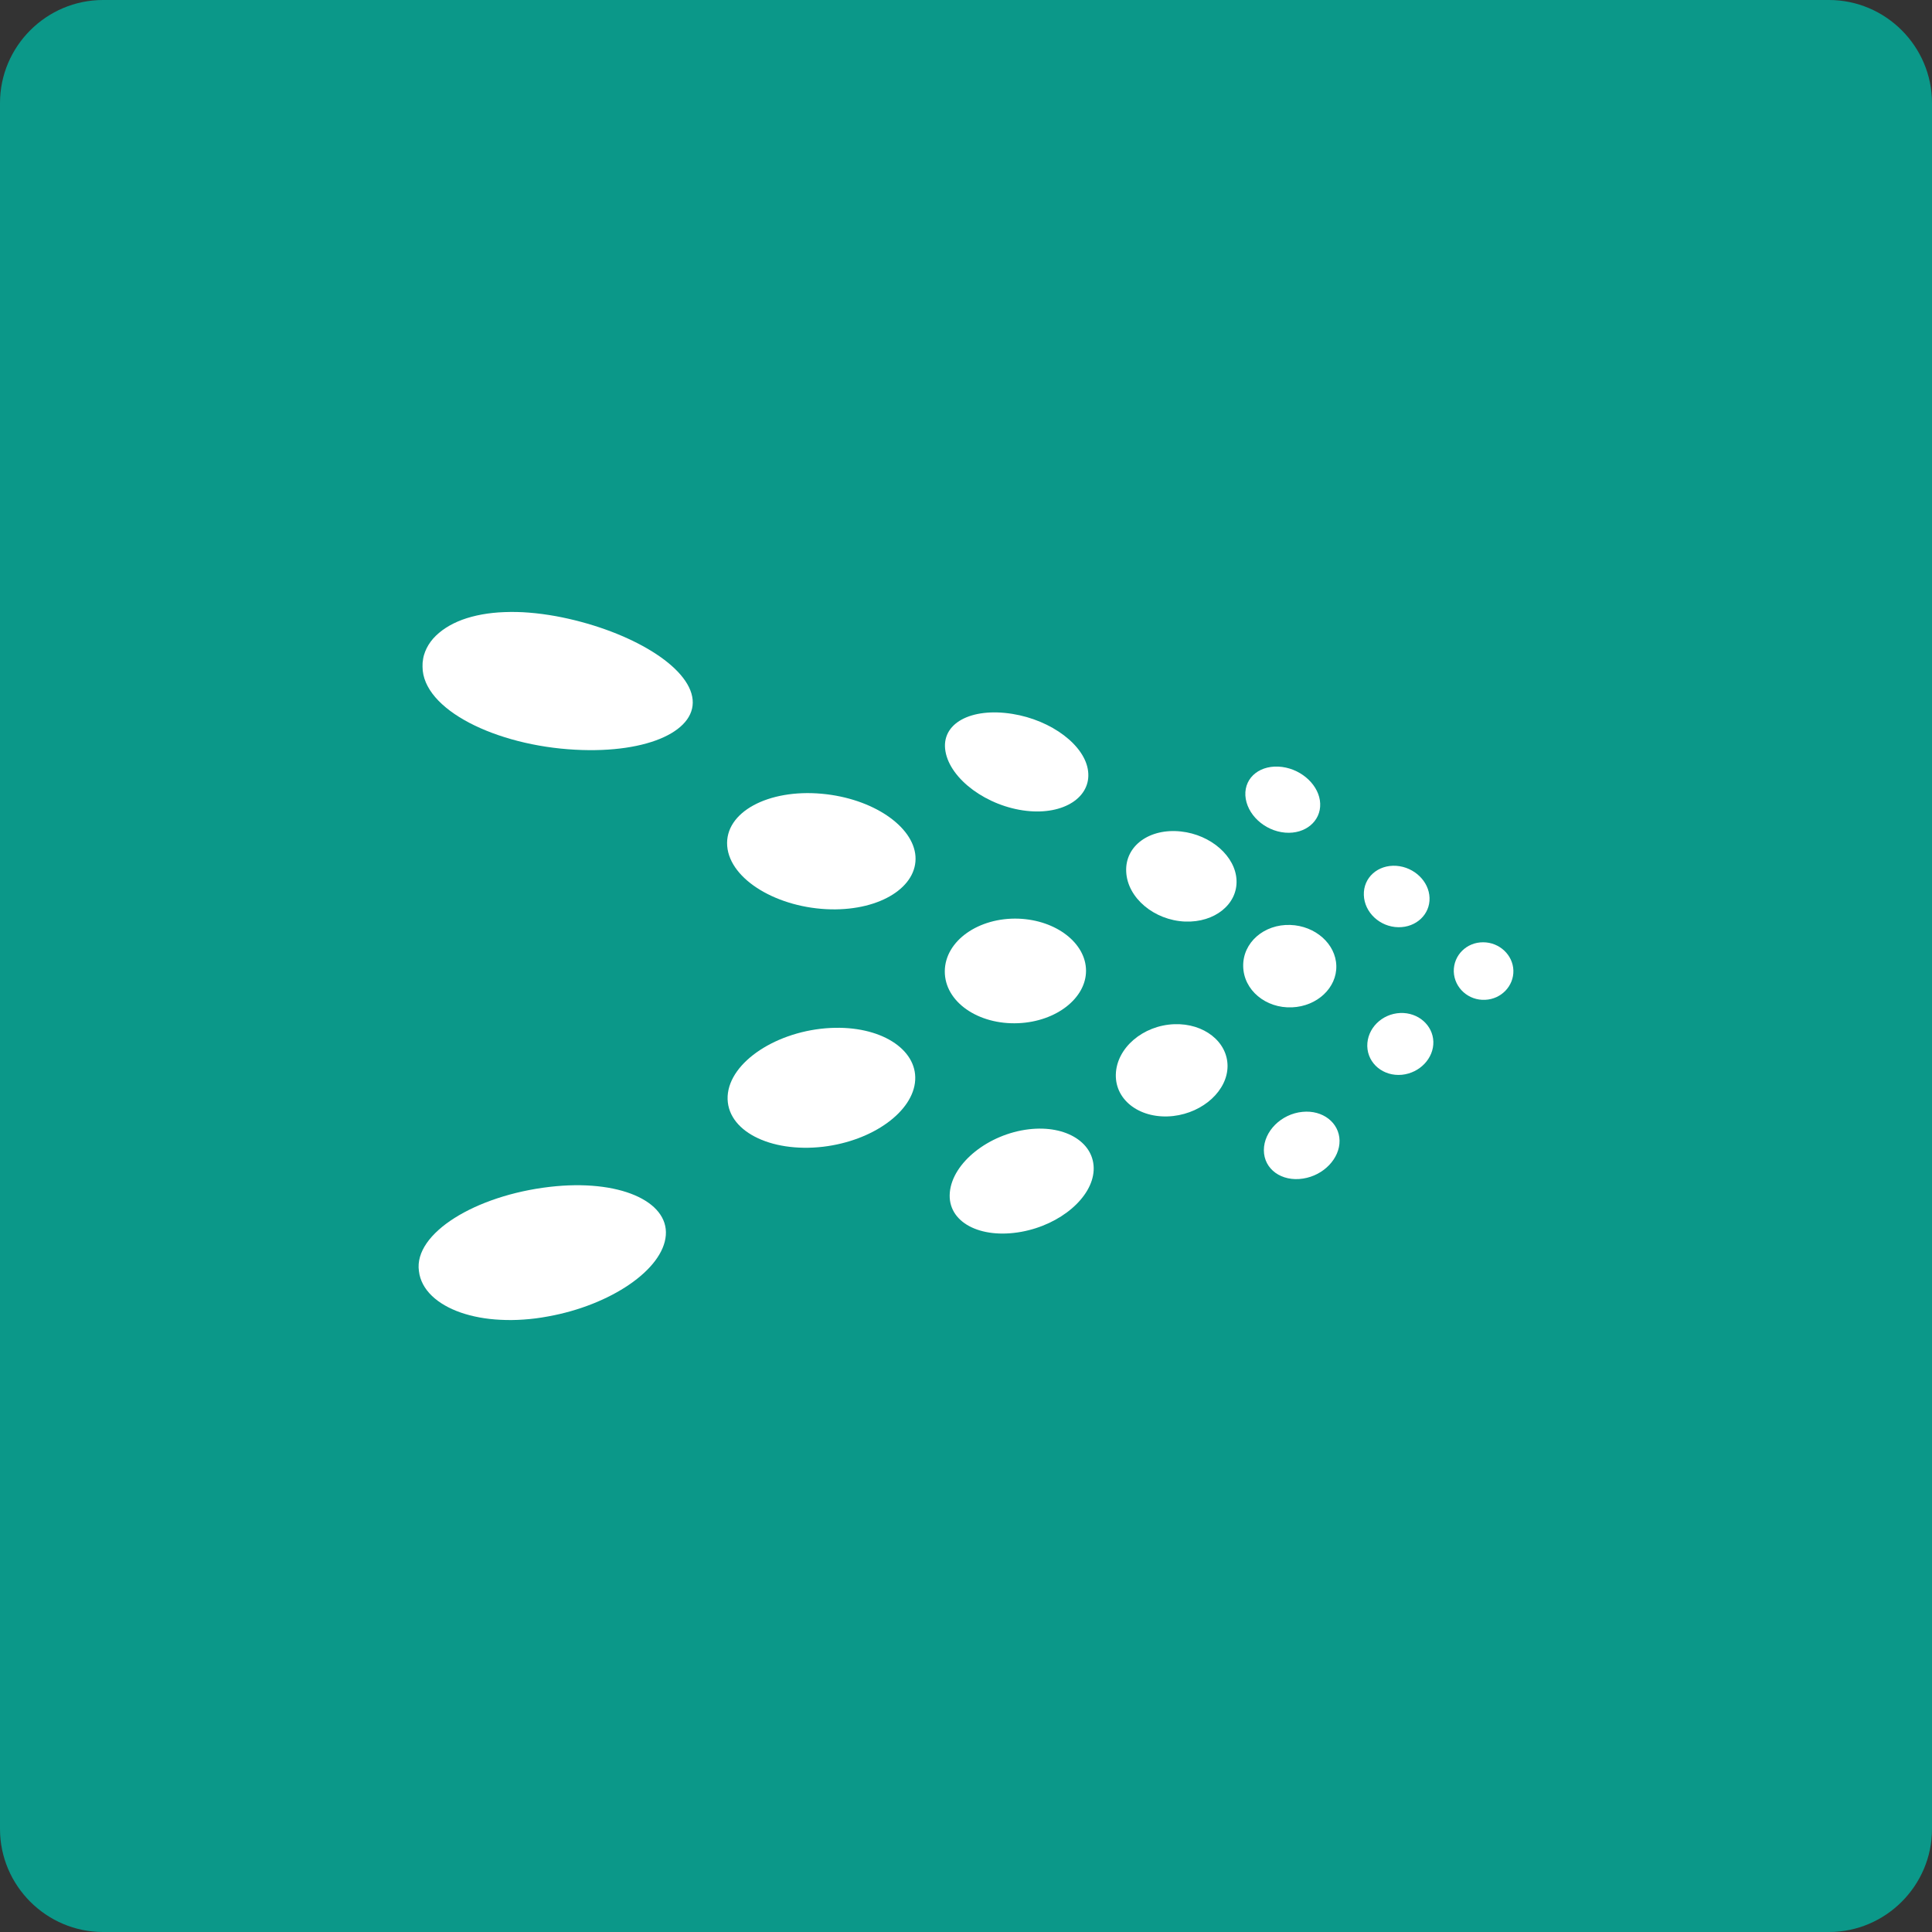
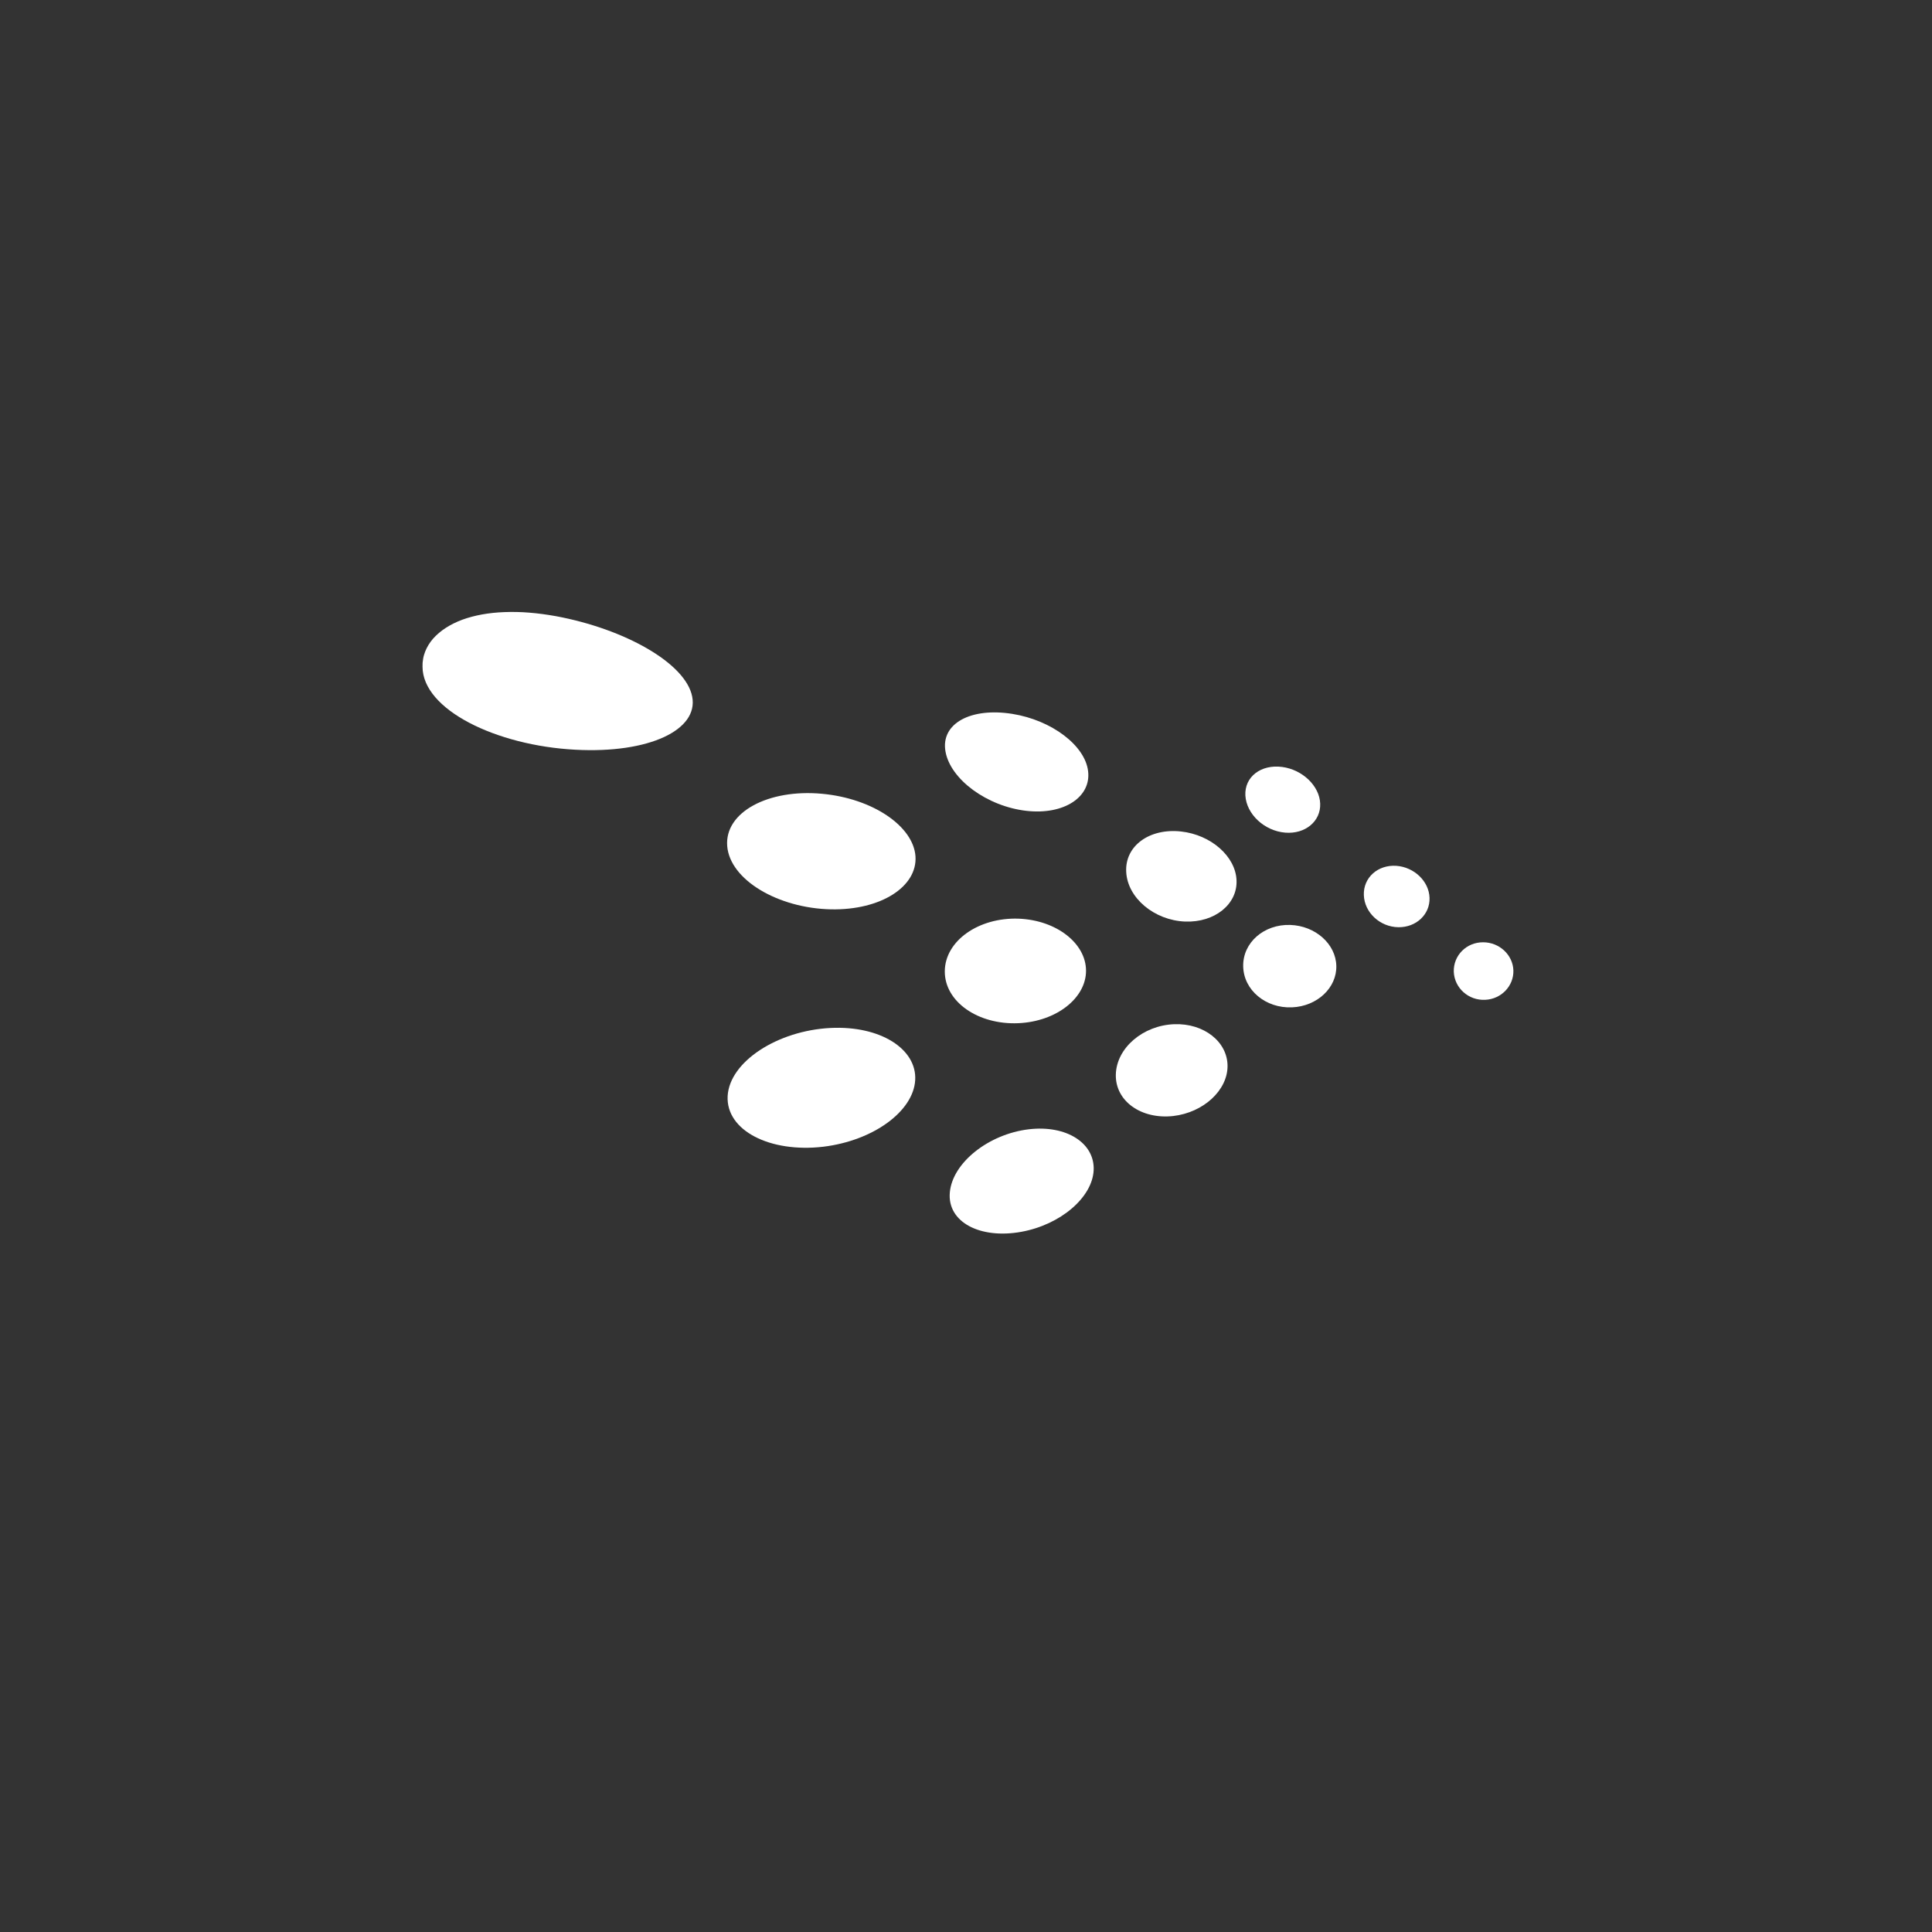
<svg xmlns="http://www.w3.org/2000/svg" viewBox="0 0 40 40" version="1.1">
  <rect x="0" y="0" width="40" height="40" fill="#333333" stroke="none" />
  <title>1B787883-BACA-4593-B8CB-F6C6C8D872A6</title>
  <g id="Icons-&amp;-Logos" stroke="none" stroke-width="1" fill="none" fill-rule="evenodd">
    <g id="Launcher-icons" transform="translate(-87, -423)">
      <g id="Group-40" transform="translate(87, 423)">
-         <path d="M37.867,40 L2.133,40 C0.96,40 0,39.04 0,37.867 L0,2.133 C0,0.96 0.96,0 2.133,0 L37.867,0 C39.04,0 40,0.96 40,2.133 L40,37.867 C40,39.04 39.04,40 37.867,40" id="Fill-35" fill="#0B9889" />
        <path d="M26.609,17.239 C26.177,17.203 25.807,16.857 25.784,16.47 C25.764,16.082 26.108,15.821 26.546,15.879 C26.969,15.935 27.319,16.273 27.333,16.637 C27.348,17.001 27.026,17.273 26.609,17.239" id="Fill-37" fill="#FFFFFF" />
        <path d="M31.333,20.091 C31.343,20.411 31.084,20.685 30.75,20.7 C30.405,20.718 30.111,20.455 30.099,20.117 C30.09,19.779 30.364,19.506 30.709,19.509 C31.044,19.51 31.322,19.77 31.333,20.091" id="Fill-39" fill="#FFFFFF" />
-         <path d="M27.734,23.614 C27.74,23.983 27.407,24.335 26.979,24.401 C26.536,24.471 26.167,24.209 26.167,23.813 C26.167,23.419 26.529,23.062 26.965,23.02 C27.386,22.977 27.727,23.244 27.734,23.614" id="Fill-41" fill="#FFFFFF" />
        <path d="M28.952,19.197 C28.571,19.192 28.248,18.892 28.237,18.531 C28.224,18.169 28.528,17.9 28.91,17.926 C29.281,17.953 29.586,18.247 29.597,18.588 C29.609,18.929 29.323,19.202 28.952,19.197" id="Fill-43" fill="#FFFFFF" />
-         <path d="M29.026,22.252 C28.641,22.289 28.317,22.022 28.308,21.66 C28.301,21.296 28.608,20.989 28.991,20.973 C29.361,20.958 29.665,21.225 29.676,21.566 C29.686,21.908 29.397,22.214 29.026,22.252" id="Fill-45" fill="#FFFFFF" />
        <path d="M21.254,16.788 C20.436,16.696 19.676,16.136 19.575,15.558 C19.473,14.978 20.101,14.643 20.958,14.78 C21.775,14.91 22.467,15.436 22.528,15.968 C22.592,16.501 22.03,16.875 21.254,16.788" id="Fill-47" fill="#FFFFFF" />
        <path d="M27.667,19.996 C27.679,20.449 27.273,20.834 26.75,20.856 C26.204,20.879 25.747,20.498 25.739,20.005 C25.73,19.513 26.172,19.132 26.713,19.15 C27.232,19.167 27.656,19.543 27.667,19.996" id="Fill-49" fill="#FFFFFF" />
        <path d="M22.643,24.23 C22.615,24.79 21.962,25.354 21.148,25.503 C20.293,25.659 19.61,25.303 19.665,24.689 C19.719,24.072 20.469,23.48 21.298,23.381 C22.084,23.287 22.67,23.67 22.643,24.23" id="Fill-51" fill="#FFFFFF" />
        <path d="M24.537,19.08 C23.897,19.054 23.343,18.591 23.317,18.051 C23.288,17.511 23.801,17.143 24.452,17.215 C25.074,17.283 25.582,17.732 25.601,18.226 C25.622,18.719 25.151,19.103 24.537,19.08" id="Fill-53" fill="#FFFFFF" />
        <path d="M24.29,23.106 C23.63,23.179 23.089,22.799 23.102,22.247 C23.116,21.695 23.666,21.229 24.311,21.205 C24.928,21.182 25.415,21.571 25.415,22.071 C25.415,22.571 24.92,23.033 24.29,23.106" id="Fill-55" fill="#FFFFFF" />
        <path d="M11.91,15.522 C10.274,15.436 8.749,14.694 8.748,13.803 C8.746,13.749 8.75,13.695 8.76,13.643 C8.768,13.591 8.783,13.54 8.802,13.492 C8.84,13.394 8.896,13.304 8.968,13.221 C9.114,13.057 9.32,12.924 9.57,12.831 C9.822,12.739 10.115,12.685 10.442,12.673 C10.606,12.667 10.777,12.669 10.955,12.684 C11.134,12.698 11.319,12.723 11.509,12.757 C12.934,13.021 14.196,13.73 14.331,14.422 C14.466,15.112 13.439,15.604 11.91,15.522" id="Fill-57" fill="#FFFFFF" />
        <path d="M22.485,20.096 C22.487,20.662 21.874,21.149 21.085,21.184 C20.254,21.221 19.557,20.742 19.561,20.109 C19.565,19.478 20.263,18.991 21.088,19.02 C21.871,19.05 22.483,19.529 22.485,20.096" id="Fill-59" fill="#FFFFFF" />
-         <path d="M13.785,25.575 C13.73,26.285 12.643,27.022 11.348,27.255 C11.173,27.288 11.005,27.309 10.84,27.32 C10.675,27.332 10.516,27.333 10.363,27.325 C10.059,27.311 9.779,27.258 9.539,27.175 C9.057,27.007 8.718,26.707 8.673,26.315 C8.564,25.535 9.841,24.752 11.38,24.573 C12.813,24.406 13.841,24.866 13.785,25.575" id="Fill-61" fill="#FFFFFF" />
        <path d="M17.205,18.827 C16.111,18.804 15.113,18.219 15.056,17.517 C15,16.813 15.909,16.332 17.016,16.434 C18.065,16.529 18.91,17.104 18.954,17.729 C18.996,18.355 18.24,18.847 17.205,18.827" id="Fill-63" fill="#FFFFFF" />
        <path d="M17.043,23.742 C15.945,23.87 15.028,23.409 15.065,22.693 C15.105,21.979 16.099,21.338 17.194,21.283 C18.228,21.231 18.986,21.72 18.948,22.364 C18.91,23.007 18.083,23.617 17.043,23.742" id="Fill-65" fill="#FFFFFF" />
      </g>
    </g>
  </g>
</svg>